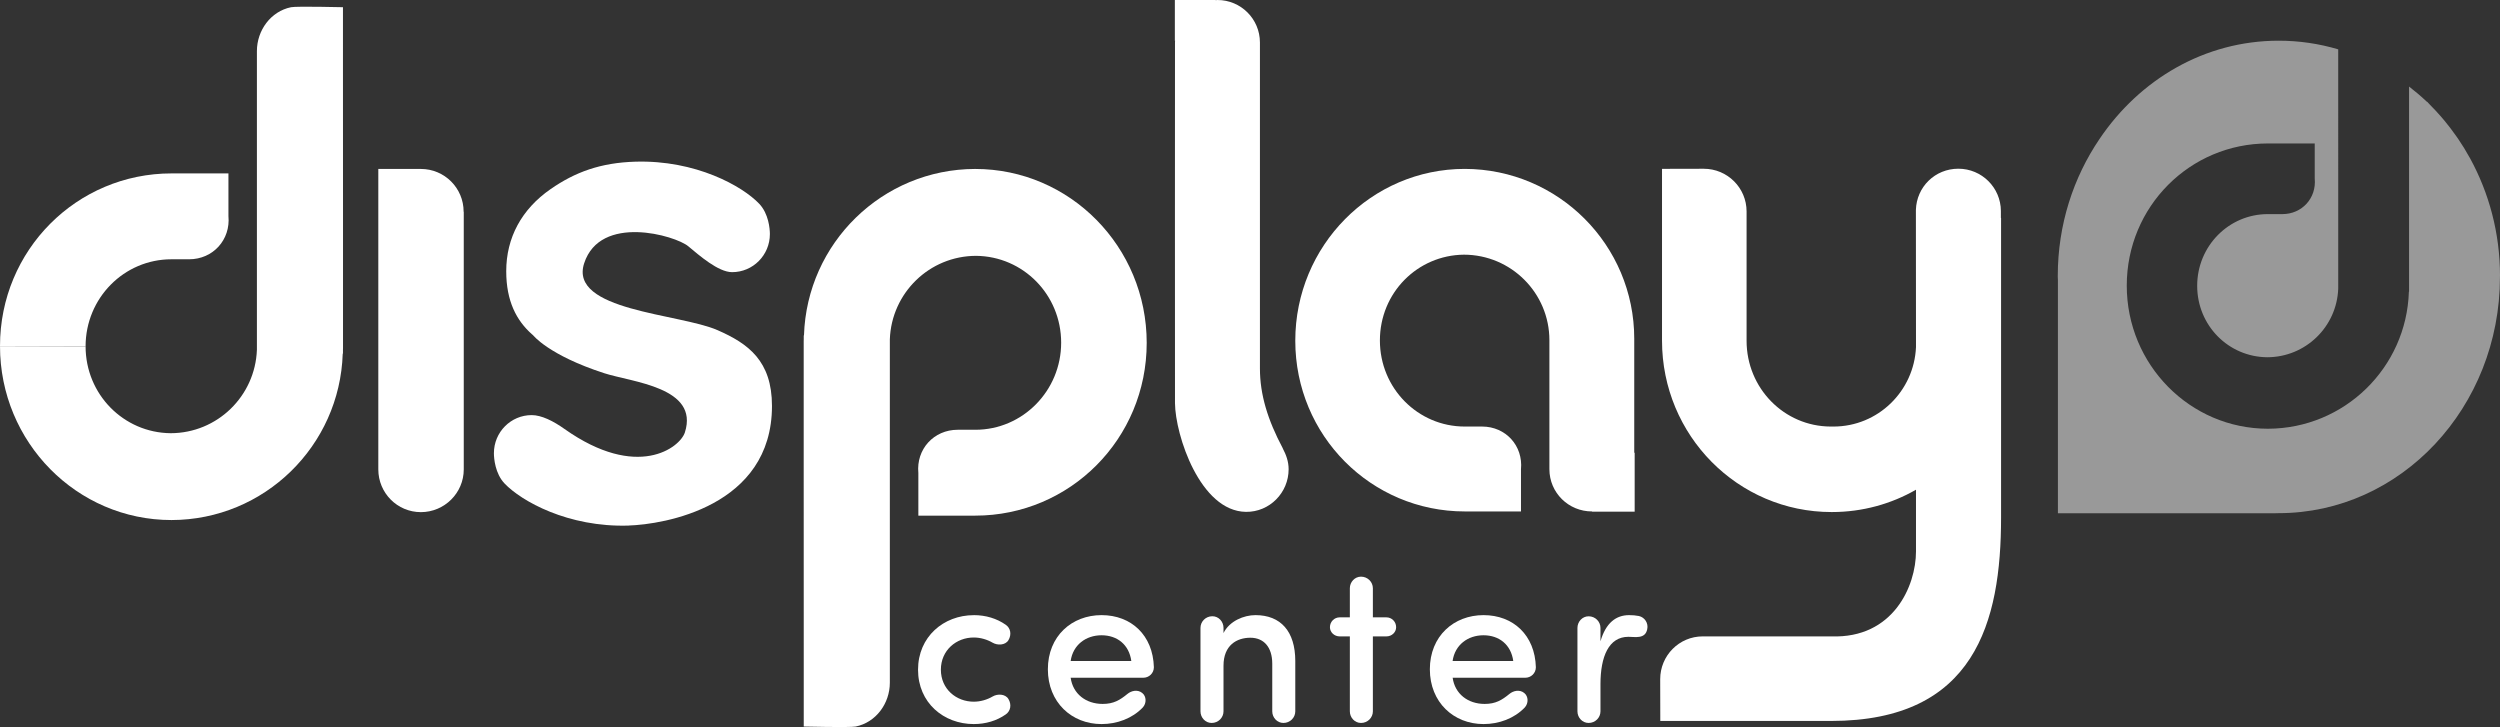
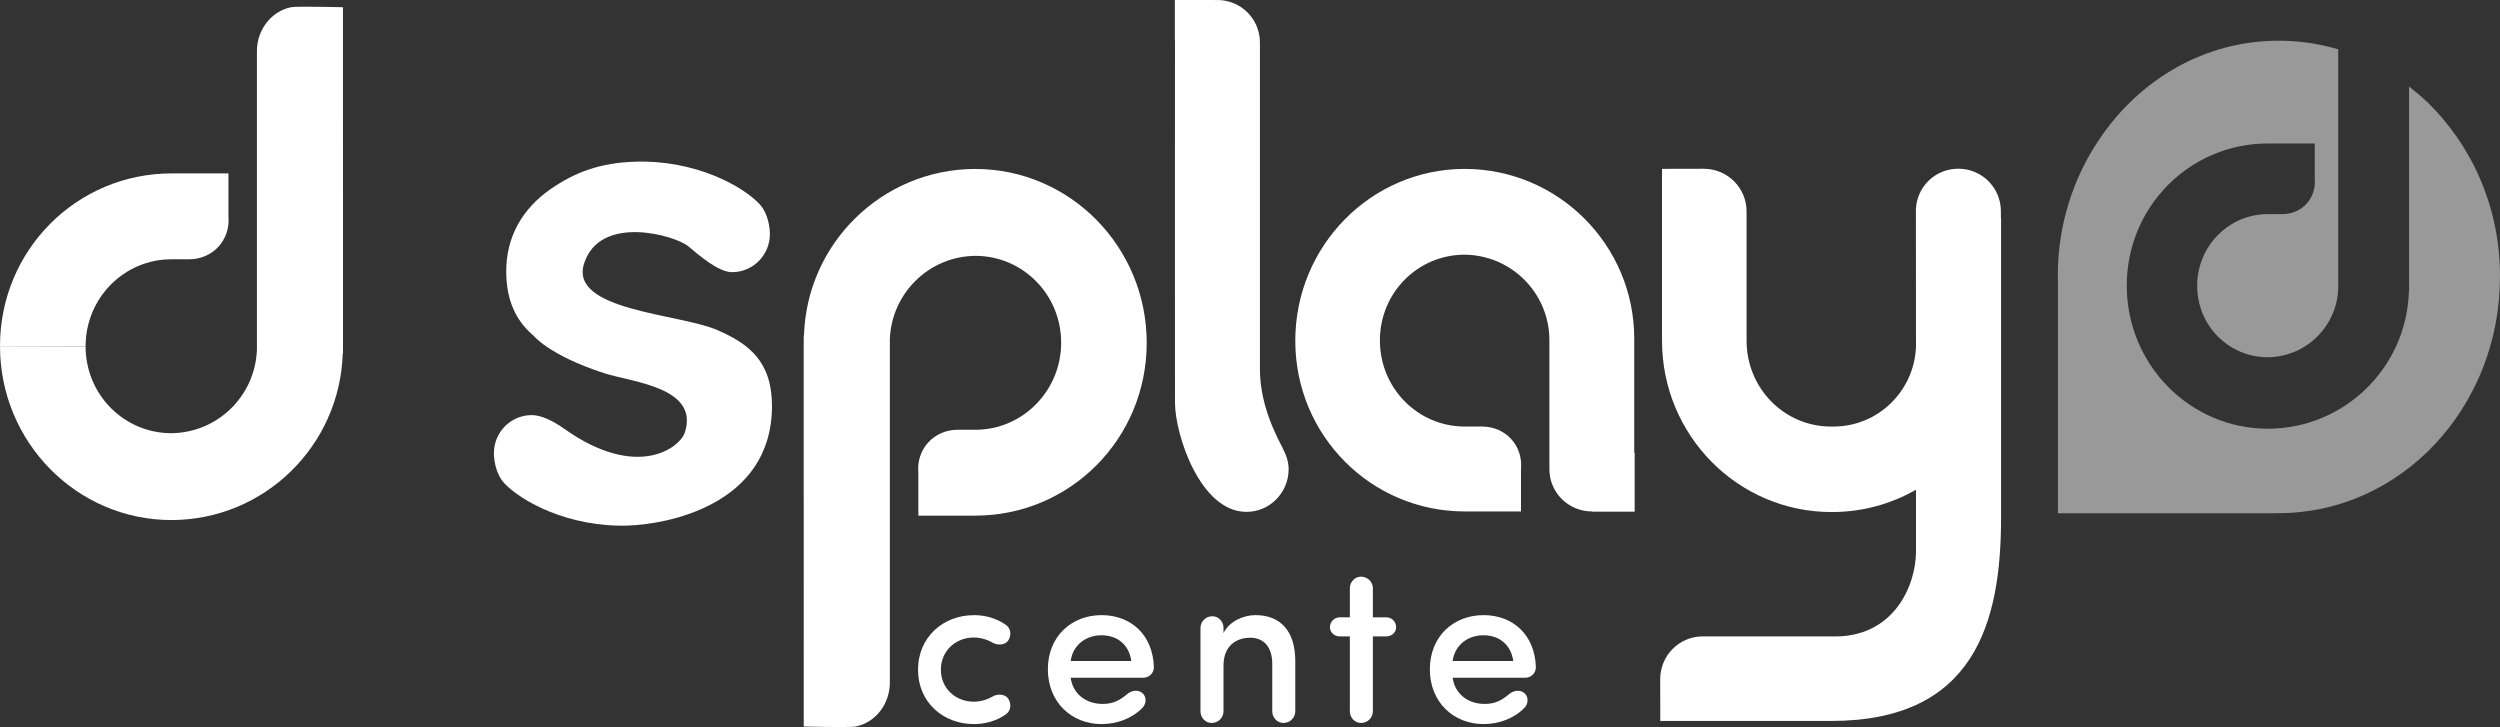
<svg xmlns="http://www.w3.org/2000/svg" id="Ebene_1" data-name="Ebene 1" viewBox="0 0 537.45 156.29">
  <rect x="0" y="0" width="537.45" height="156.29" fill="#333333" stroke="none" />
  <defs>
    <style>
      .cls-1 {
        opacity: .5;
      }

      .cls-1, .cls-2 {
        fill: #fff;
        stroke-width: 0px;
      }
    </style>
  </defs>
  <g id="white">
    <g>
      <path class="cls-2" d="M135.14,112.99c-13.02.4-23.08-5.26-26.69-9.07-2-2.12-2.27-5.35-2.27-6.49,0-4.53,3.64-8.19,8.12-8.19,2.1,0,4.64,1.26,7.07,2.99,15.65,11.06,24.83,4,25.87.72,3.09-9.72-11.35-10.77-17.35-12.72-12.02-3.9-15.32-8.2-15.32-8.2l-.18-.14c-3.35-2.96-5.56-7.14-5.56-13.58,0-7.21,3.3-13.32,9.53-17.65,5.29-3.67,10.73-5.67,18.19-5.9,13.02-.4,23.08,5.26,26.69,9.07,2,2.12,2.27,5.35,2.27,6.49,0,4.53-3.64,8.19-8.12,8.19-2.99,0-7.13-3.66-9.43-5.57-2.77-2.31-18.91-7-22.38,3.67-3.33,10.23,20.46,10.77,28.68,14.37,6.61,2.89,11.7,6.61,11.7,16.29,0,21.7-23.36,25.48-30.82,25.71" />
-       <path class="cls-2" d="M99.67,45.5c0-5.07-4.11-9.18-9.19-9.18h-9.15v64.59c0,5.07,4.08,9.19,9.15,9.19s9.22-4.12,9.22-9.19v-55.34l-.03-.07Z" />
      <path class="cls-2" d="M209.33,132.24c2.6,0,4.95.72,6.88,2.07,1.06.72,1.3,2.12.58,3.32-.67,1.11-2.36,1.15-3.41.53-1.15-.67-2.6-1.11-4.04-1.11-3.75,0-7.07,2.74-7.07,6.92s3.32,6.88,7.07,6.88c1.44,0,2.88-.43,4.04-1.11,1.06-.63,2.74-.58,3.41.53.72,1.2.48,2.6-.58,3.32-1.92,1.35-4.28,2.07-6.88,2.07-6.44,0-11.97-4.57-11.97-11.68s5.53-11.73,11.97-11.73" />
      <path class="cls-2" d="M245.8,145.7h-15.63c.48,3.46,3.27,5.63,6.88,5.63,2.36,0,3.7-.82,5.34-2.16.82-.67,2.16-1.01,3.17-.19.91.72.96,2.21.1,3.13-2.26,2.35-5.53,3.55-8.85,3.55-6.4,0-11.54-4.66-11.54-11.78s5.14-11.64,11.54-11.64,11.06,4.33,11.25,11.2c0,1.3-1.06,2.26-2.26,2.26M243.21,142.1c-.48-3.51-3.03-5.53-6.4-5.53s-6.15,2.07-6.64,5.53h13.03Z" />
      <path class="cls-2" d="M258.08,134.98c0-1.35,1.11-2.5,2.55-2.5,1.35,0,2.4,1.15,2.4,2.5v1.11c1.3-2.6,4.38-3.85,6.87-3.85,5.44,0,8.56,3.51,8.56,9.86v10.82c0,1.35-1.1,2.5-2.55,2.5-1.34,0-2.4-1.15-2.4-2.5v-10.24c0-3.56-1.82-5.58-4.71-5.58s-5.77,1.59-5.77,6.01v9.81c0,1.35-1.11,2.5-2.55,2.5-1.35,0-2.4-1.15-2.4-2.5v-17.93Z" />
      <path class="cls-2" d="M290.19,136.81h-2.21c-1.11,0-2.07-.87-2.07-1.97,0-1.2.96-2.12,2.07-2.12h2.21v-6.25c0-1.35,1.06-2.5,2.4-2.5,1.44,0,2.55,1.15,2.55,2.5v6.25h2.93c1.11,0,2.07.91,2.07,2.12,0,1.11-.96,1.97-2.07,1.97h-2.93v16.11c0,1.35-1.11,2.5-2.55,2.5-1.35,0-2.4-1.15-2.4-2.5v-16.11Z" />
      <path class="cls-2" d="M327.92,145.7h-15.63c.48,3.46,3.27,5.63,6.88,5.63,2.36,0,3.7-.82,5.34-2.16.82-.67,2.16-1.01,3.17-.19.91.72.96,2.21.1,3.13-2.26,2.35-5.53,3.55-8.85,3.55-6.4,0-11.54-4.66-11.54-11.78s5.14-11.64,11.54-11.64,11.06,4.33,11.25,11.2c0,1.3-1.06,2.26-2.26,2.26M325.32,142.1c-.48-3.51-3.03-5.53-6.4-5.53s-6.15,2.07-6.64,5.53h13.03Z" />
-       <path class="cls-2" d="M344.07,147.1v5.82c0,1.35-1.11,2.5-2.55,2.5-1.35,0-2.4-1.15-2.4-2.5v-17.93c0-1.35,1.06-2.5,2.4-2.5,1.44,0,2.55,1.15,2.55,2.5v2.88c1.15-3.99,3.37-5.63,6.15-5.63.72,0,1.44.05,2.12.19,1.25.29,2.07,1.54,1.78,2.84-.43,2.16-2.6,1.63-4.04,1.63-4.23,0-6.01,4.23-6.01,10.19" />
      <path class="cls-2" d="M209.65,36.32c-19.98.04-36.18,15.95-36.81,35.78h-.05v.1s0,.81,0,.81c0,.09-.01.17-.01.26v28.32s.01,40.17.01,40.17h0v14.43s9.94.24,11.16,0c4.37-.88,7.35-4.97,7.35-9.43v-73.82c.36-9.96,8.51-17.93,18.55-17.94,10.11.1,18.28,8.35,18.28,18.67s-8.26,18.72-18.44,18.72h-3.8c-5.14,0-8.95,4.18-8.46,9.3v.08s0,9.08,0,9.08h12.22c20.36,0,36.87-16.49,36.87-37.14s-16.51-37.39-36.87-37.39" />
-       <path class="cls-2" d="M0,74.41c0,20.65,16.51,37.39,36.87,37.39,19.98-.04,36.18-15.95,36.81-35.78h.05v-.1s0-.81,0-.81c0-.09.01-.17.01-.26v-28.32s-.01-30.55-.01-30.55h0V1.55s-9.94-.24-11.15,0c-4.37.88-7.35,4.98-7.35,9.43v64.21c-.36,9.95-8.51,17.93-18.55,17.94-10.11-.1-18.28-8.35-18.28-18.67" />
+       <path class="cls-2" d="M0,74.41c0,20.65,16.51,37.39,36.87,37.39,19.98-.04,36.18-15.95,36.81-35.78h.05v-.1s0-.81,0-.81c0-.09.01-.17.01-.26v-28.32s-.01-30.55-.01-30.55V1.55s-9.94-.24-11.15,0c-4.37.88-7.35,4.98-7.35,9.43v64.21c-.36,9.95-8.51,17.93-18.55,17.94-10.11-.1-18.28-8.35-18.28-18.67" />
      <path class="cls-2" d="M18.4,74.46c0-10.38,8.26-18.72,18.45-18.72h3.8c5.14,0,8.94-4.19,8.46-9.3v-.08s0-9.08,0-9.08h-12.22C16.51,37.27,0,53.76,0,74.41" />
      <path class="cls-1" d="M537.45,59.3c0-9.22-2.37-17.84-6.44-25.28-.04-.07-.08-.13-.12-.2-.76-1.38-1.57-2.71-2.45-3.99-.13-.2-.28-.39-.41-.58-.79-1.12-1.61-2.21-2.47-3.25-.26-.31-.53-.62-.79-.93-.76-.87-1.55-1.72-2.36-2.53-.2-.2-.38-.43-.59-.63l-.17-.1c-1.19-1.14-2.45-2.19-3.75-3.2v19.93s0,23.22,0,23.22c0,.07,0,.14,0,.21v.75s-.04,0-.04,0c-.51,16.32-13.85,29.41-30.3,29.45-16.76,0-30.35-13.78-30.35-30.77s13.59-30.56,30.35-30.56h10.06v7.54c.4,4.21-2.73,7.65-6.96,7.65h-3.13c-8.38,0-15.18,6.87-15.18,15.41s6.73,15.29,15.05,15.36c8.27-.01,14.98-6.57,15.27-14.77V10.61c-4.07-1.21-8.37-1.86-12.81-1.86-15.89,0-29.89,8.34-38.5,21.12-5.63,8.29-8.98,18.44-8.98,29.44,0,.04,0,.07,0,.1,0,.04,0,.07,0,.11l.03.7v50.12h46.62l.83-.02c26.27,0,47.58-22.74,47.58-50.79,0-.04,0-.07,0-.11s0-.08,0-.12" />
      <path class="cls-2" d="M430.15,46.86v-1.52c-.03-5.01-4.11-9.07-9.14-9.07s-8.99,3.93-9.13,8.86l.02,29.37v.13c-.42,9.47-8.17,17.07-17.74,17.07h-.6c-10-.03-18.08-8.24-18.08-18.44v-27.8c0-5.07-4.12-9.18-9.2-9.18h-.16s-8.82.02-8.82.02v36.92c0,20.4,16.32,36.86,36.45,36.86h.09c6.55,0,12.75-1.75,18.06-4.8v13.26c0,7.43-4.89,18.75-18.21,18.27h-27.64c-5.05,0-9.14,4.12-9.14,9.2v.16s.02,8.82.02,8.82h36.72c30.91,0,36.54-21.23,36.54-43.71s0-64.43,0-64.43" />
      <path class="cls-2" d="M275.78,96.39c-3.27-6.15-4.92-11.58-4.92-17.19V9.13c0-5.04-4.09-9.13-9.13-9.13-.14,0-.27.04-.41.04v-.04h-8.75v8.75h.06c0,.09-.03.16-.03.25,0,0-.03,74.37,0,77.65.06,6.9,5.41,23.27,15.26,23.39,5.07.06,9.17-4.11,9.17-9.17,0-1.65-.54-3.11-1.26-4.47" />
      <path class="cls-2" d="M351.33,97.34v-24.52c0-20.13-16.3-36.47-36.43-36.51-20.12,0-36.44,16.54-36.44,36.94s16.32,36.7,36.44,36.7h12.08v-9.06c.49-5.05-3.28-9.19-8.35-9.19h-3.75c-10.06,0-18.23-8.24-18.23-18.5s8.08-18.35,18.07-18.45c10.15.02,18.37,8.25,18.37,18.4v27.72c0,5.06,4.12,9.1,9.18,9.08v.05h9.15v-12.67h-.08Z" />
    </g>
  </g>
</svg>